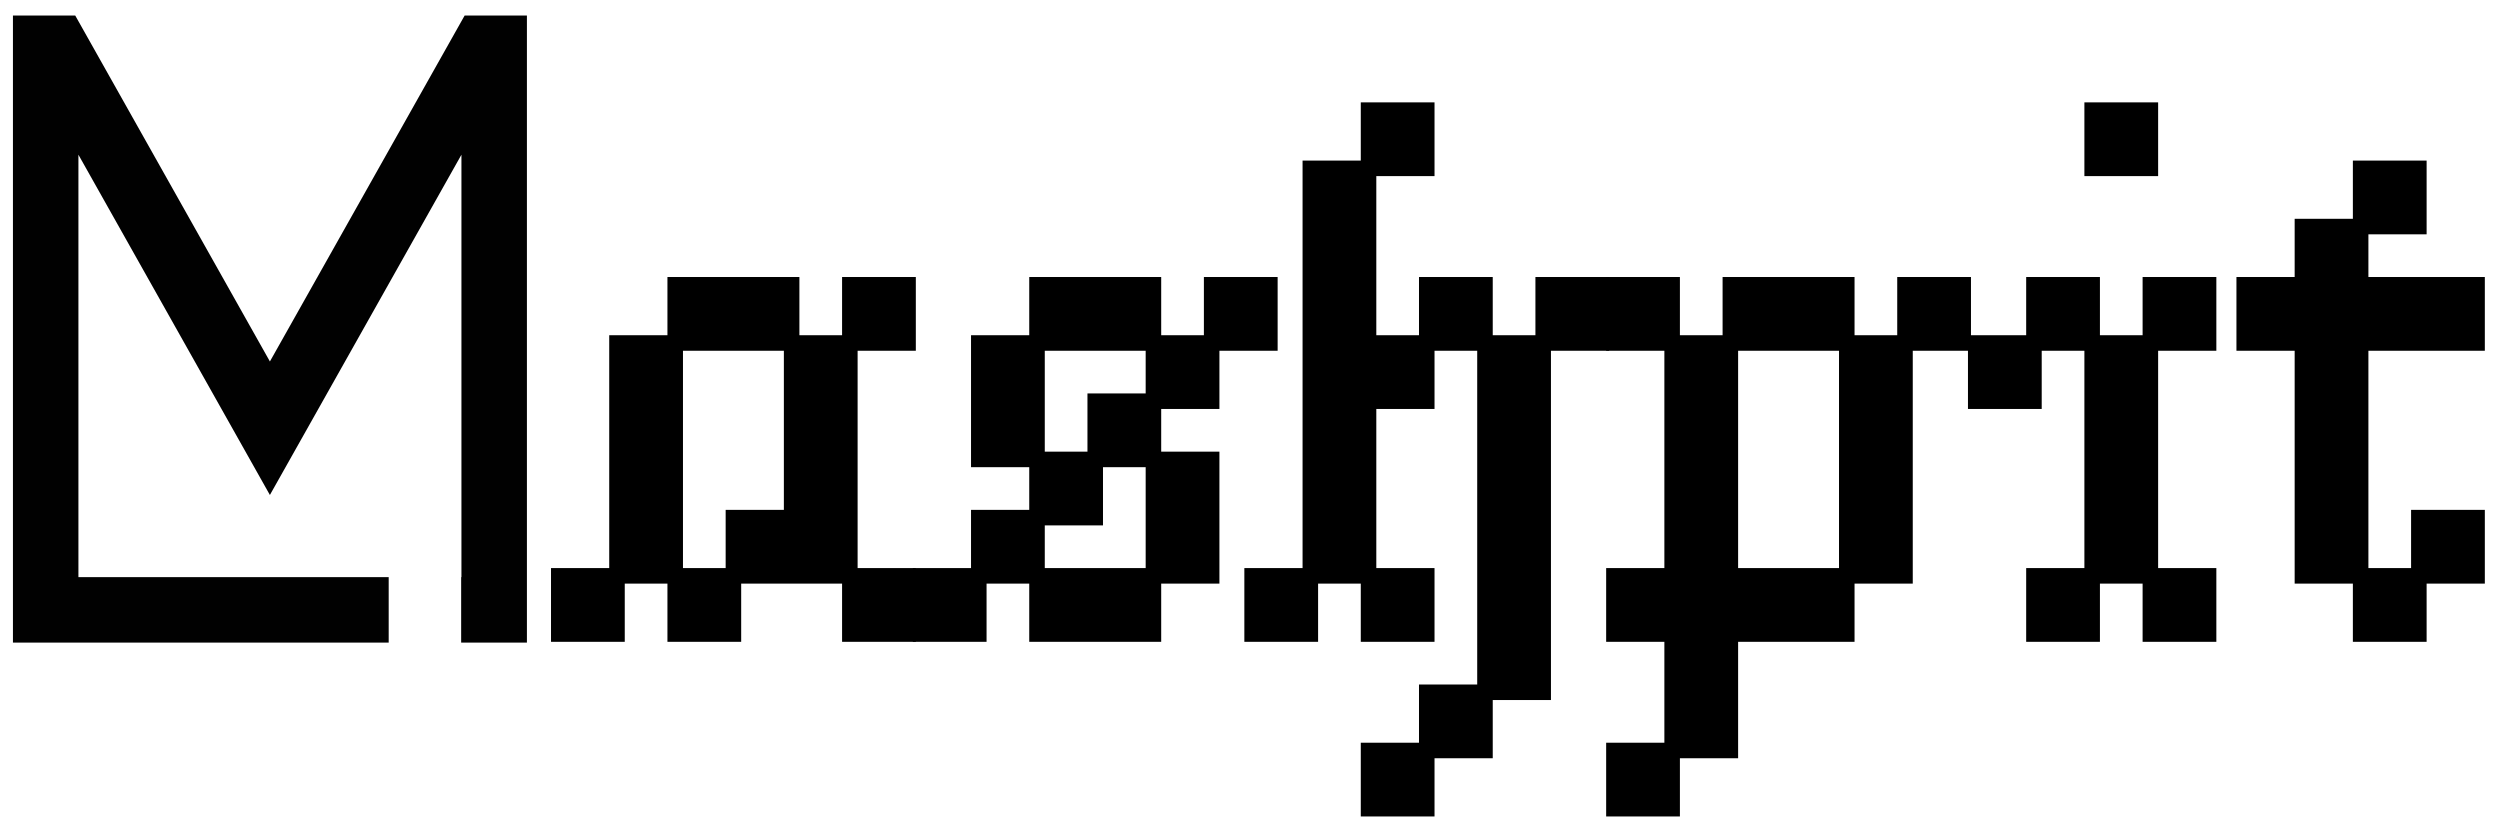
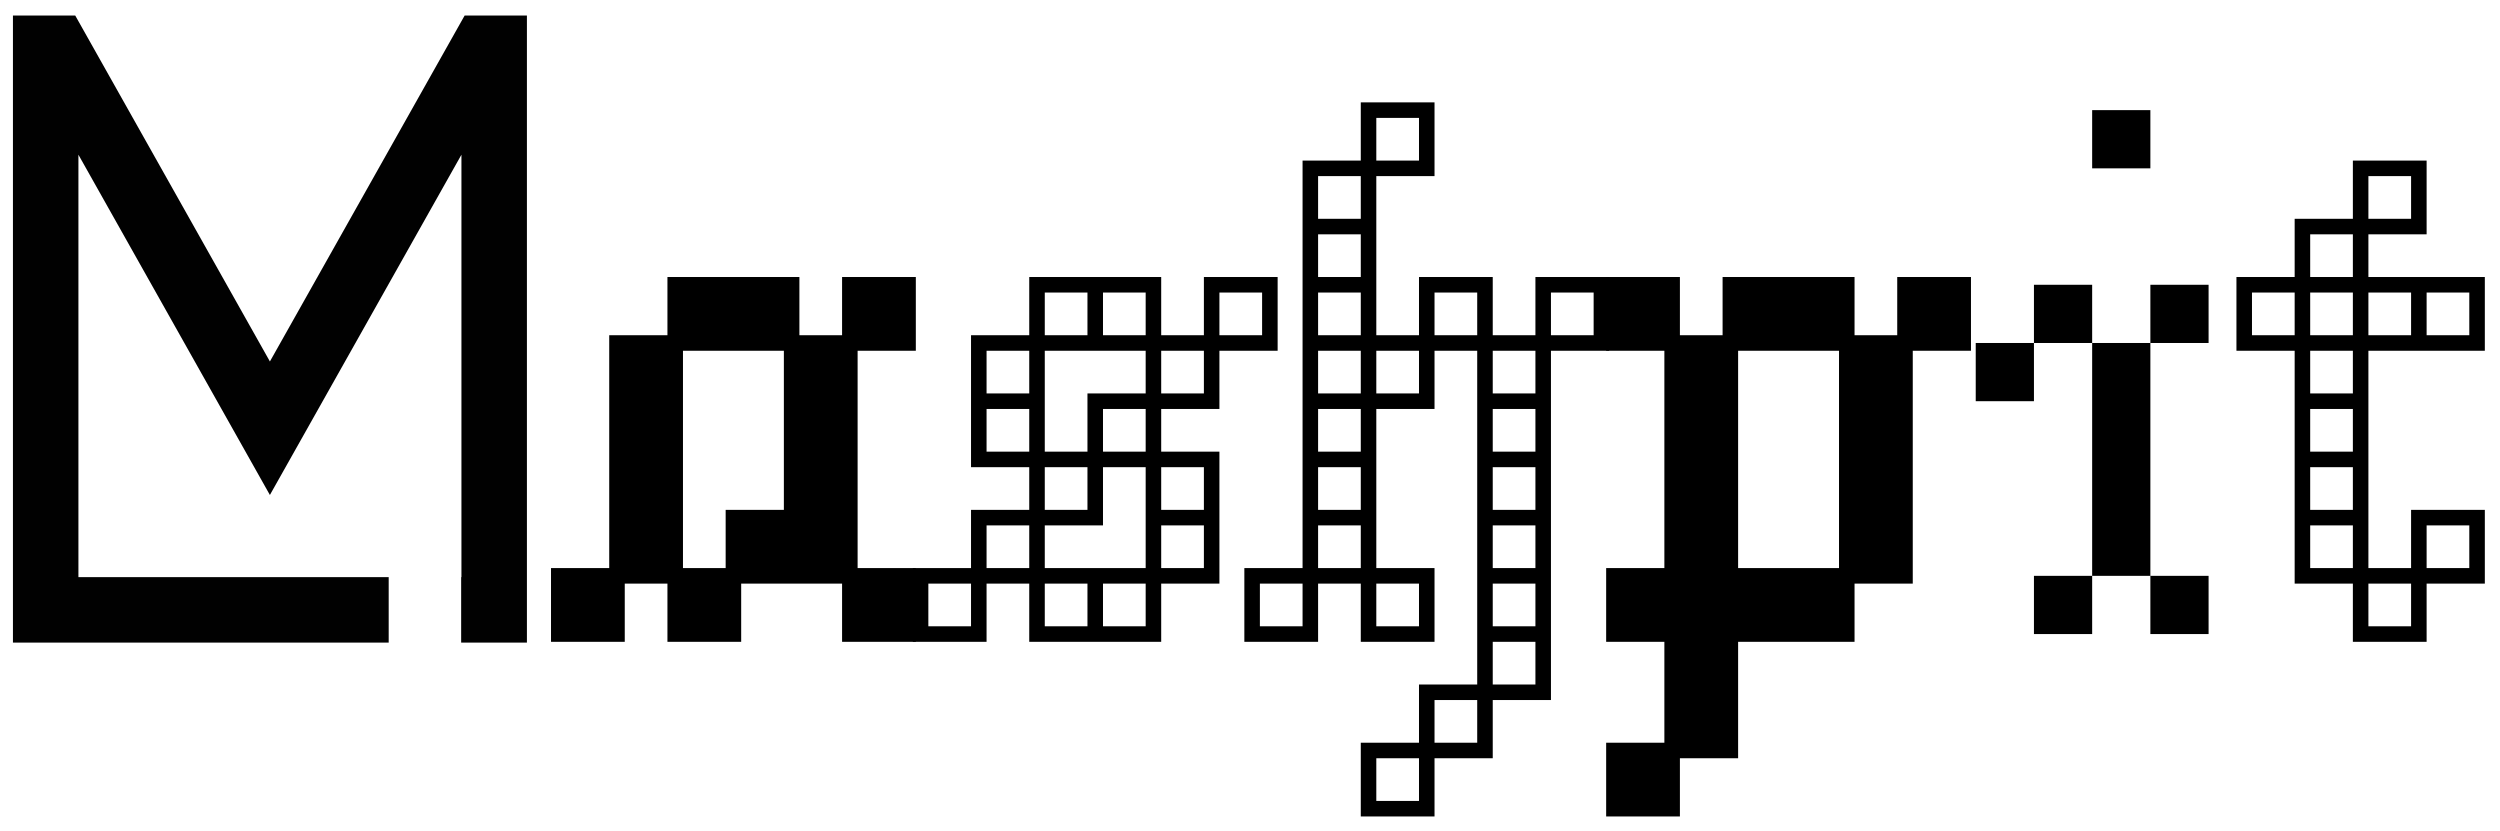
<svg xmlns="http://www.w3.org/2000/svg" width="966" height="321" viewBox="0 0 966 321" fill="none">
-   <path d="M934.644 200.012H957.138V222.506H934.644V200.012ZM912.15 222.506H934.644V245H912.15V222.506ZM889.657 200.012H912.15V222.506H889.657V200.012ZM889.657 177.519H912.15V200.012H889.657V177.519ZM889.657 155.025H912.15V177.519H889.657V155.025ZM889.657 132.531H912.15V155.025H889.657V132.531ZM867.163 110.037H889.657V132.531H867.163V110.037ZM912.15 110.037H934.644V132.531H912.15V110.037ZM889.657 87.543H912.15V110.037H889.657V87.543ZM912.15 65.049H934.644V87.543H912.15V65.049ZM889.657 110.037H912.15V132.531H889.657V110.037ZM934.644 110.037H957.138V132.531H934.644V110.037Z" fill="black" />
  <path d="M785.916 222.506H808.41V245H785.916V222.506ZM830.904 222.506H853.398V245H830.904V222.506ZM808.41 200.012H830.904V222.506H808.41V200.012ZM808.41 177.518H830.904V200.012H808.41V177.518ZM808.41 155.024H830.904V177.518H808.41V155.024ZM808.41 132.531H830.904V155.024H808.41V132.531ZM785.916 110.037H808.41V132.531H785.916V110.037ZM763.422 132.531H785.916V155.024H763.422V132.531ZM808.41 42.555H830.904V65.049H808.41V42.555ZM830.904 110.037H853.398V132.531H830.904V110.037Z" fill="black" />
  <path d="M623.62 110.037H646.114V132.531H623.62V110.037ZM646.114 132.531H668.608V155.025H646.114V132.531ZM646.114 155.025H668.608V177.519H646.114V155.025ZM646.114 177.519H668.608V200.012H646.114V177.519ZM646.114 200.012H668.608V222.506H646.114V200.012ZM646.114 222.506H668.608V245H646.114V222.506ZM646.114 245H668.608V267.494H646.114V245ZM646.114 267.494H668.608V289.988H646.114V267.494ZM623.62 289.988H646.114V312.482H623.62V289.988ZM623.62 222.506H646.114V245H623.62V222.506ZM668.608 222.506H691.102V245H668.608V222.506ZM691.102 222.506H713.596V245H691.102V222.506ZM713.596 200.012H736.089V222.506H713.596V200.012ZM713.596 177.519H736.089V200.012H713.596V177.519ZM713.596 155.025H736.089V177.519H713.596V155.025ZM713.596 132.531H736.089V155.025H713.596V132.531ZM668.608 110.037H691.102V132.531H668.608V110.037ZM691.102 110.037H713.596V132.531H691.102V110.037ZM736.089 110.037H758.583V132.531H736.089V110.037Z" fill="black" />
-   <path d="M483.818 222.506H506.312V245H483.818V222.506ZM506.312 200.012H528.806V222.506H506.312V200.012ZM506.312 177.518H528.806V200.012H506.312V177.518ZM506.312 155.024H528.806V177.518H506.312V155.024ZM506.312 132.531H528.806V155.024H506.312V132.531ZM506.312 110.037H528.806V132.531H506.312V110.037ZM506.312 87.543H528.806V110.037H506.312V87.543ZM506.312 65.049H528.806V87.543H506.312V65.049ZM528.806 42.555H551.3V65.049H528.806V42.555ZM528.806 132.531H551.3V155.024H528.806V132.531ZM551.3 110.037H573.794V132.531H551.3V110.037ZM596.288 110.037H618.781V132.531H596.288V110.037ZM573.794 132.531H596.288V155.024H573.794V132.531ZM573.794 155.024H596.288V177.518H573.794V155.024ZM573.794 177.518H596.288V200.012H573.794V177.518ZM573.794 200.012H596.288V222.506H573.794V200.012ZM573.794 222.506H596.288V245H573.794V222.506ZM573.794 245H596.288V267.494H573.794V245ZM551.3 267.494H573.794V289.988H551.3V267.494ZM528.806 289.988H551.3V312.481H528.806V289.988ZM528.806 222.506H551.3V245H528.806V222.506Z" fill="black" />
-   <path d="M400.701 110.037H423.195V132.531H400.701V110.037ZM423.195 110.037H445.689V132.531H423.195V110.037ZM468.183 110.037H490.676V132.531H468.183V110.037ZM445.689 132.531H468.183V155.025H445.689V132.531ZM423.195 155.025H445.689V177.519H423.195V155.025ZM400.701 177.519H423.195V200.012H400.701V177.519ZM378.207 200.012H400.701V222.506H378.207V200.012ZM355.713 222.506H378.207V245H355.713V222.506ZM378.207 132.531H400.701V155.025H378.207V132.531ZM378.207 155.025H400.701V177.519H378.207V155.025ZM445.689 177.519H468.183V200.012H445.689V177.519ZM445.689 200.012H468.183V222.506H445.689V200.012ZM423.195 222.506H445.689V245H423.195V222.506ZM400.701 222.506H423.195V245H400.701V222.506Z" fill="black" />
  <path d="M215.911 222.506H238.405V245H215.911V222.506ZM238.405 200.012H260.899V222.506H238.405V200.012ZM238.405 177.519H260.899V200.012H238.405V177.519ZM238.405 155.025H260.899V177.519H238.405V155.025ZM238.405 132.531H260.899V155.025H238.405V132.531ZM260.899 110.037H283.393V132.531H260.899V110.037ZM283.393 110.037H305.887V132.531H283.393V110.037ZM328.381 110.037H350.874V132.531H328.381V110.037ZM305.887 132.531H328.381V155.025H305.887V132.531ZM305.887 155.025H328.381V177.519H305.887V155.025ZM305.887 177.519H328.381V200.012H305.887V177.519ZM305.887 200.012H328.381V222.506H305.887V200.012ZM260.899 222.506H283.393V245H260.899V222.506ZM283.393 200.012H305.887V222.506H283.393V200.012ZM328.381 222.506H350.874V245H328.381V222.506Z" fill="black" />
  <path d="M937.645 62.049V90.543H915.15V107.037H960.138V135.531H915.15V219.506H931.645V197.013H960.138V225.506H937.645V248H909.15V225.506H886.656V135.531H864.163V107.037H886.656V84.543H909.15V62.049H937.645ZM915.15 242H931.645V225.506H915.15V242ZM937.645 219.506H954.138V203.013H937.645V219.506ZM892.656 219.506H909.15V203.013H892.656V219.506ZM892.656 197.013H909.15V180.519H892.656V197.013ZM892.656 174.519H909.15V158.024H892.656V174.519ZM892.656 152.024H909.15V135.531H892.656V152.024ZM937.645 129.531H954.138V113.037H937.645V129.531ZM915.15 129.531H931.645V113.037H915.15V129.531ZM892.656 129.531H909.15V113.037H892.656V129.531ZM870.163 129.531H886.656V113.037H870.163V129.531ZM892.656 107.037H909.15V90.543H892.656V107.037ZM915.15 84.543H931.645V68.049H915.15V84.543Z" fill="black" />
-   <path d="M811.41 107.037V129.531H827.903V107.037H856.397V135.531H833.903V219.506H856.397V248H827.903V225.506H811.41V248H782.916V219.506H805.41V135.531H788.916V158.024H760.422V129.531H782.916V107.037H811.41ZM833.903 242H850.397V225.506H833.903V242ZM788.916 242H805.41V225.506H788.916V242ZM811.41 219.506H827.903V203.013H811.41V219.506ZM811.41 197.013H827.903V180.519H811.41V197.013ZM811.41 174.519H827.903V158.024H811.41V174.519ZM811.41 152.024H827.903V135.531H811.41V152.024ZM766.422 152.024H782.916V135.531H766.422V152.024ZM833.903 129.531H850.397V113.037H833.903V129.531ZM788.916 129.531H805.41V113.037H788.916V129.531ZM833.903 39.556V68.049H805.41V39.556H833.903ZM811.41 62.049H827.903V45.556H811.41V62.049Z" fill="black" />
  <path d="M649.114 107.037V129.531H665.608V107.037H716.596V129.531H733.09V107.037H761.583V135.531H739.09V225.506H716.596V248H671.608V292.987H649.114V315.481H620.62V286.987H643.114V248H620.62V219.506H643.114V135.531H620.62V107.037H649.114ZM626.62 309.481H643.114V292.987H626.62V309.481ZM649.114 286.987H665.608V270.494H649.114V286.987ZM649.114 264.494H665.608V248H649.114V264.494ZM694.102 242H710.596V225.506H694.102V242ZM671.608 242H688.102V225.506H671.608V242ZM649.114 242H665.608V225.506H649.114V242ZM626.62 242H643.114V225.506H626.62V242ZM671.608 219.506H710.596V135.531H671.608V219.506ZM716.596 219.506H733.09V203.013H716.596V219.506ZM649.114 219.506H665.608V203.013H649.114V219.506ZM716.596 197.013H733.09V180.519H716.596V197.013ZM649.114 197.013H665.608V180.519H649.114V197.013ZM716.596 174.519H733.09V158.024H716.596V174.519ZM649.114 174.519H665.608V158.024H649.114V174.519ZM716.596 152.024H733.09V135.531H716.596V152.024ZM649.114 152.024H665.608V135.531H649.114V152.024ZM739.09 129.531H755.583V113.037H739.09V129.531ZM694.102 129.531H710.596V113.037H694.102V129.531ZM671.608 129.531H688.102V113.037H671.608V129.531ZM626.62 129.531H643.114V113.037H626.62V129.531Z" fill="black" />
  <path d="M554.3 39.556V68.049H531.806V129.531H548.3V107.037H576.794V129.531H593.288V107.037H621.781V135.531H599.288V270.494H576.794V292.987H554.3V315.481H525.806V286.987H548.3V264.494H570.794V135.531H554.3V158.024H531.806V219.506H554.3V248H525.806V225.506H509.312V248H480.818V219.506H503.312V62.049H525.806V39.556H554.3ZM531.806 309.481H548.3V292.987H531.806V309.481ZM554.3 286.987H570.794V270.494H554.3V286.987ZM576.794 264.494H593.288V248H576.794V264.494ZM576.794 242H593.288V225.506H576.794V242ZM531.806 242H548.3V225.506H531.806V242ZM486.818 242H503.312V225.506H486.818V242ZM576.794 219.506H593.288V203.013H576.794V219.506ZM509.312 219.506H525.806V203.013H509.312V219.506ZM576.794 197.013H593.288V180.519H576.794V197.013ZM509.312 197.013H525.806V180.519H509.312V197.013ZM576.794 174.519H593.288V158.024H576.794V174.519ZM509.312 174.519H525.806V158.024H509.312V174.519ZM576.794 152.024H593.288V135.531H576.794V152.024ZM531.806 152.024H548.3V135.531H531.806V152.024ZM509.312 152.024H525.806V135.531H509.312V152.024ZM599.288 129.531H615.781V113.037H599.288V129.531ZM554.3 129.531H570.794V113.037H554.3V129.531ZM509.312 129.531H525.806V113.037H509.312V129.531ZM509.312 107.037H525.806V90.543H509.312V107.037ZM509.312 84.543H525.806V68.049H509.312V84.543ZM531.806 62.049H548.3V45.556H531.806V62.049Z" fill="black" />
  <path d="M448.688 107.037V129.531H465.183V107.037H493.677V135.531H471.183V158.024H448.688V174.519H471.183V225.506H448.688V248H397.701V225.506H381.207V248H352.713V219.506H375.207V197.013H397.701V180.519H375.207V129.531H397.701V107.037H448.688ZM426.195 242H442.688V225.506H426.195V242ZM403.701 242H420.195V225.506H403.701V242ZM358.713 242H375.207V225.506H358.713V242ZM426.195 203.013H403.701V219.506H442.688V180.519H426.195V203.013ZM448.688 219.506H465.183V203.013H448.688V219.506ZM381.207 219.506H397.701V203.013H381.207V219.506ZM448.688 197.013H465.183V180.519H448.688V197.013ZM403.701 197.013H420.195V180.519H403.701V197.013ZM426.195 174.519H442.688V158.024H426.195V174.519ZM403.701 174.519H420.195V152.024H442.688V135.531H403.701V174.519ZM381.207 174.519H397.701V158.024H381.207V174.519ZM448.688 152.024H465.183V135.531H448.688V152.024ZM381.207 152.024H397.701V135.531H381.207V152.024ZM471.183 129.531H487.677V113.037H471.183V129.531ZM426.195 129.531H442.688V113.037H426.195V129.531ZM403.701 129.531H420.195V113.037H403.701V129.531Z" fill="black" />
  <path d="M308.887 107.037V129.531H325.381V107.037H353.874V135.531H331.381V219.506H353.874V248H325.381V225.506H286.393V248H257.899V225.506H241.405V248H212.911V219.506H235.405V129.531H257.899V107.037H308.887ZM331.381 242H347.874V225.506H331.381V242ZM263.899 242H280.393V225.506H263.899V242ZM218.911 242H235.405V225.506H218.911V242ZM308.887 219.506H325.381V203.013H308.887V219.506ZM286.393 219.506H302.887V203.013H286.393V219.506ZM263.899 219.506H280.393V197.013H302.887V135.531H263.899V219.506ZM241.405 219.506H257.899V203.013H241.405V219.506ZM308.887 197.013H325.381V180.519H308.887V197.013ZM241.405 197.013H257.899V180.519H241.405V197.013ZM308.887 174.519H325.381V158.024H308.887V174.519ZM241.405 174.519H257.899V158.024H241.405V174.519ZM308.887 152.024H325.381V135.531H308.887V152.024ZM241.405 152.024H257.899V135.531H241.405V152.024ZM331.381 129.531H347.874V113.037H331.381V129.531ZM286.393 129.531H302.887V113.037H286.393V129.531ZM263.899 129.531H280.393V113.037H263.899V129.531Z" fill="black" />
  <path d="M203.6 248.3H178.191V223H178.3V59.777L104.286 191.262L30.3 59.777V223H150.191V248.3H5V6H29.069L104.29 139.678L179.538 6H203.6V248.3Z" fill="#010101" />
</svg>